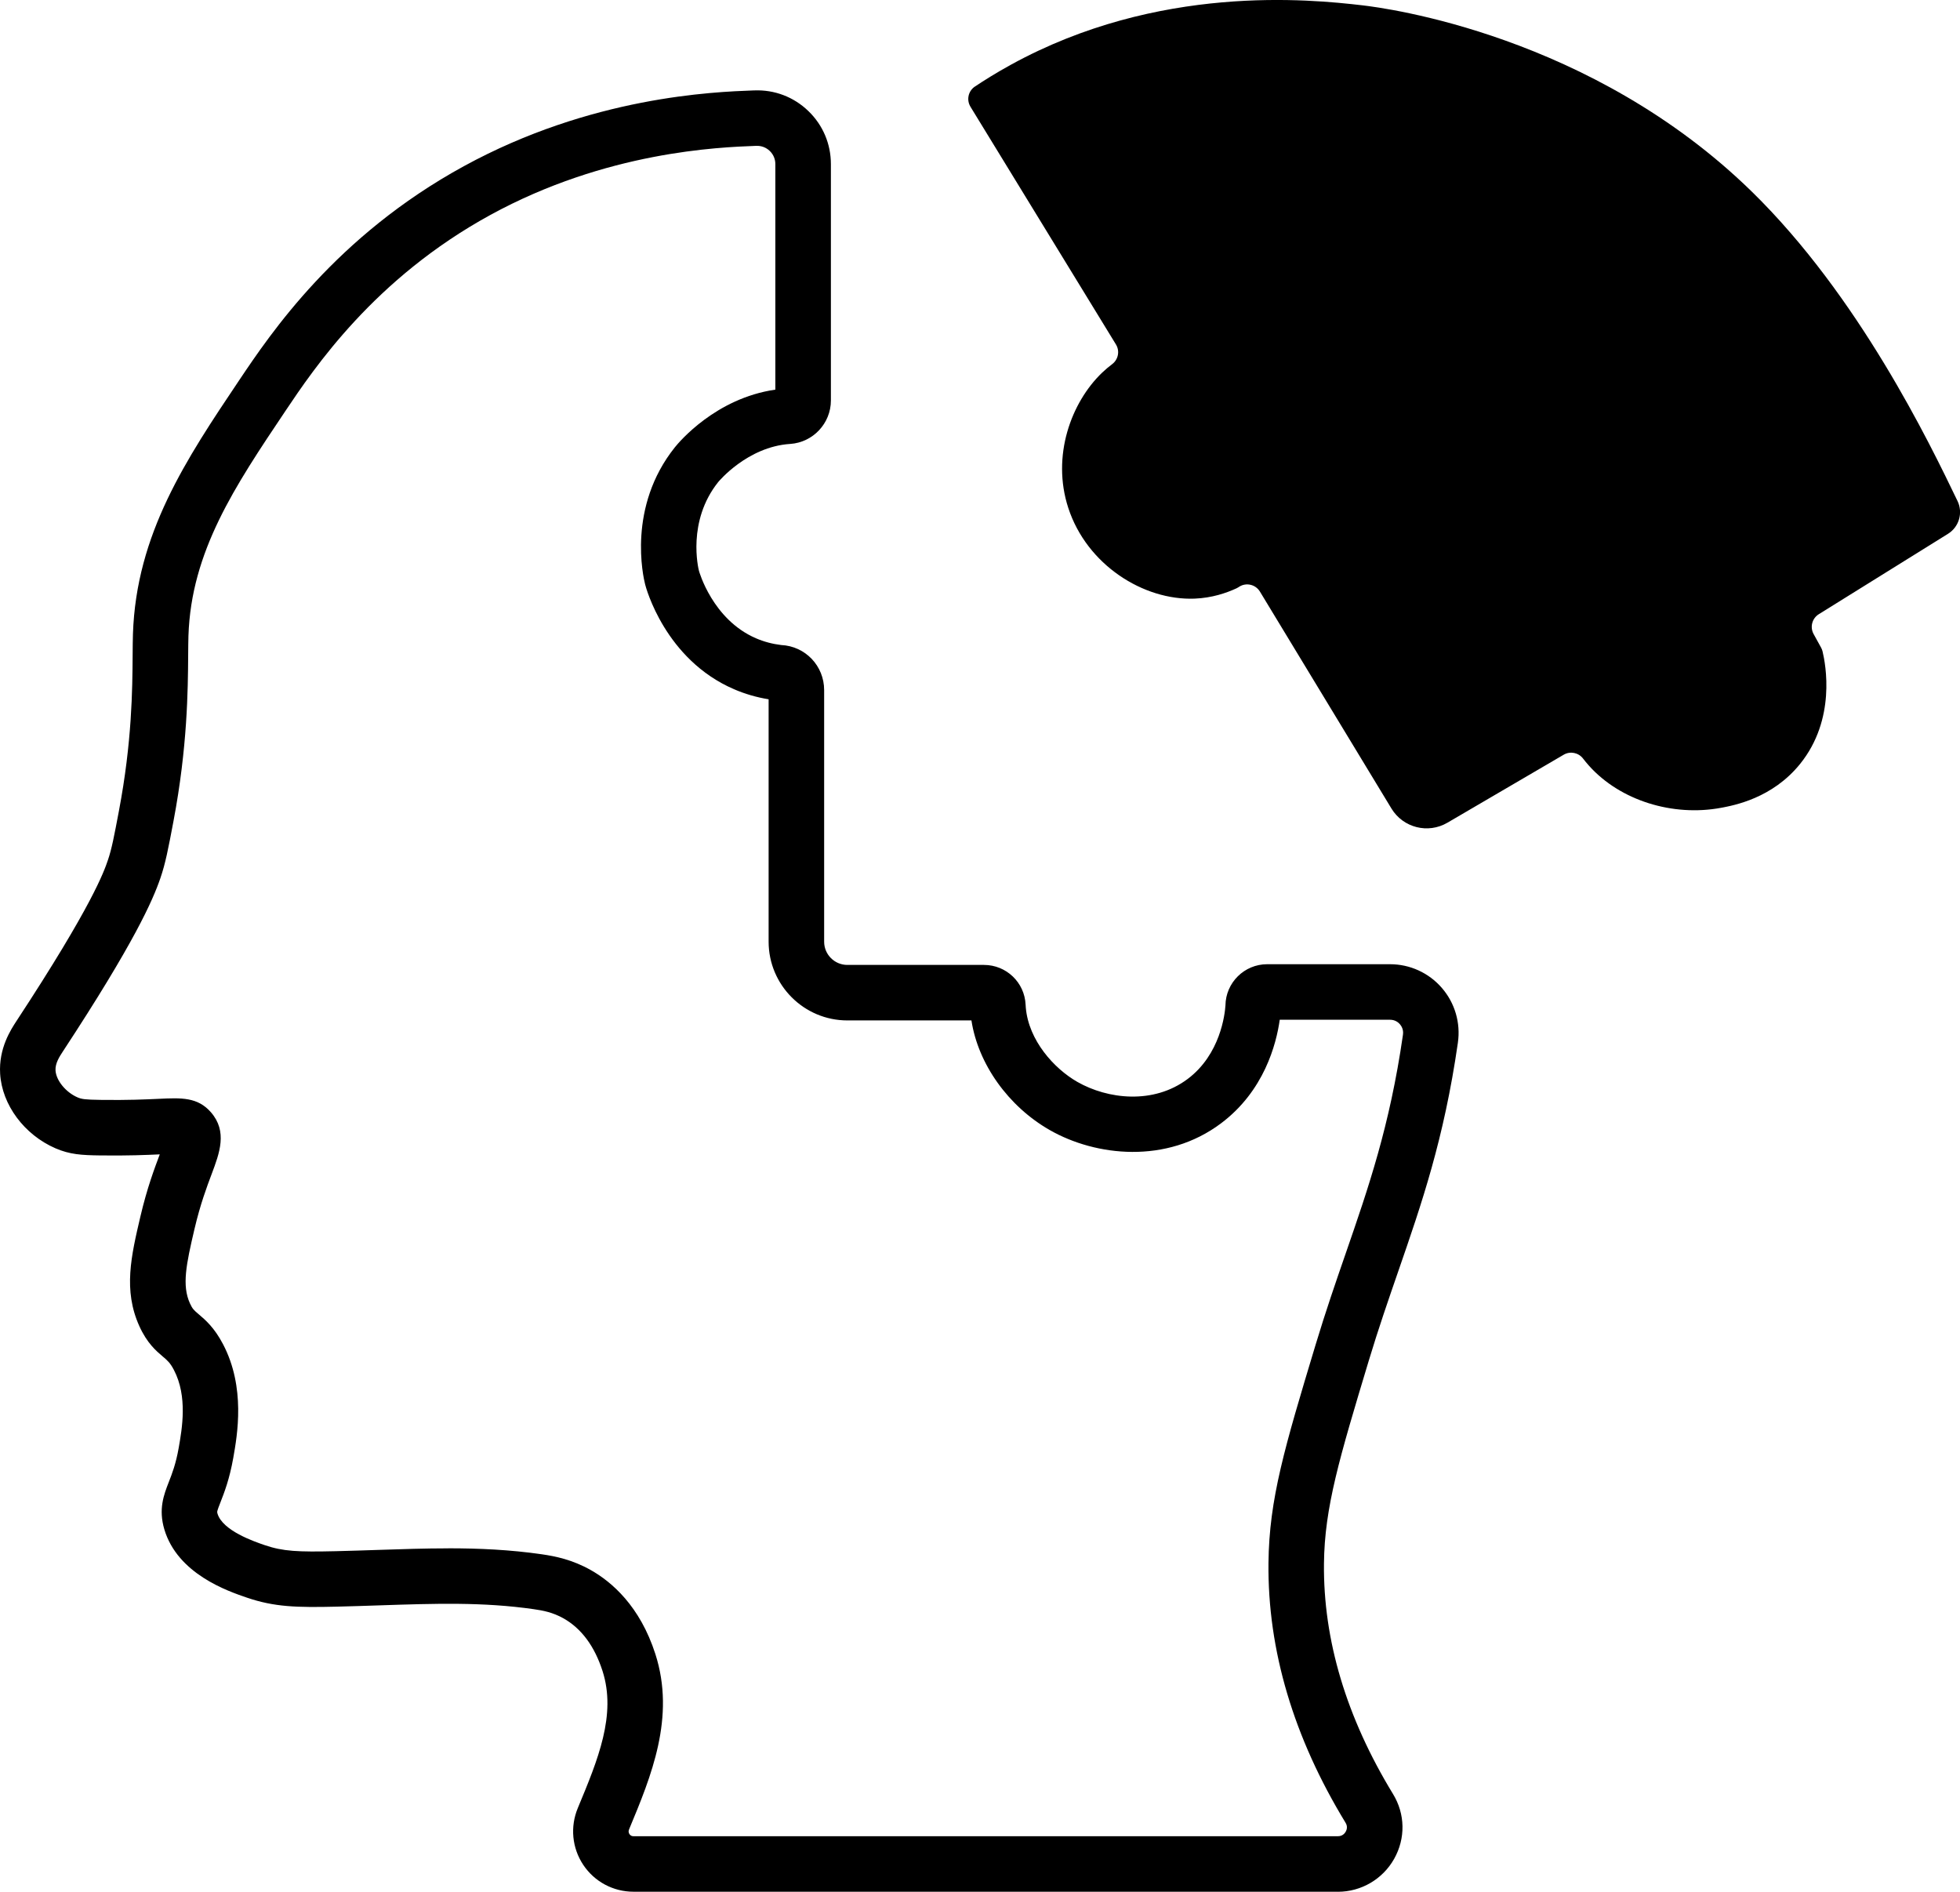
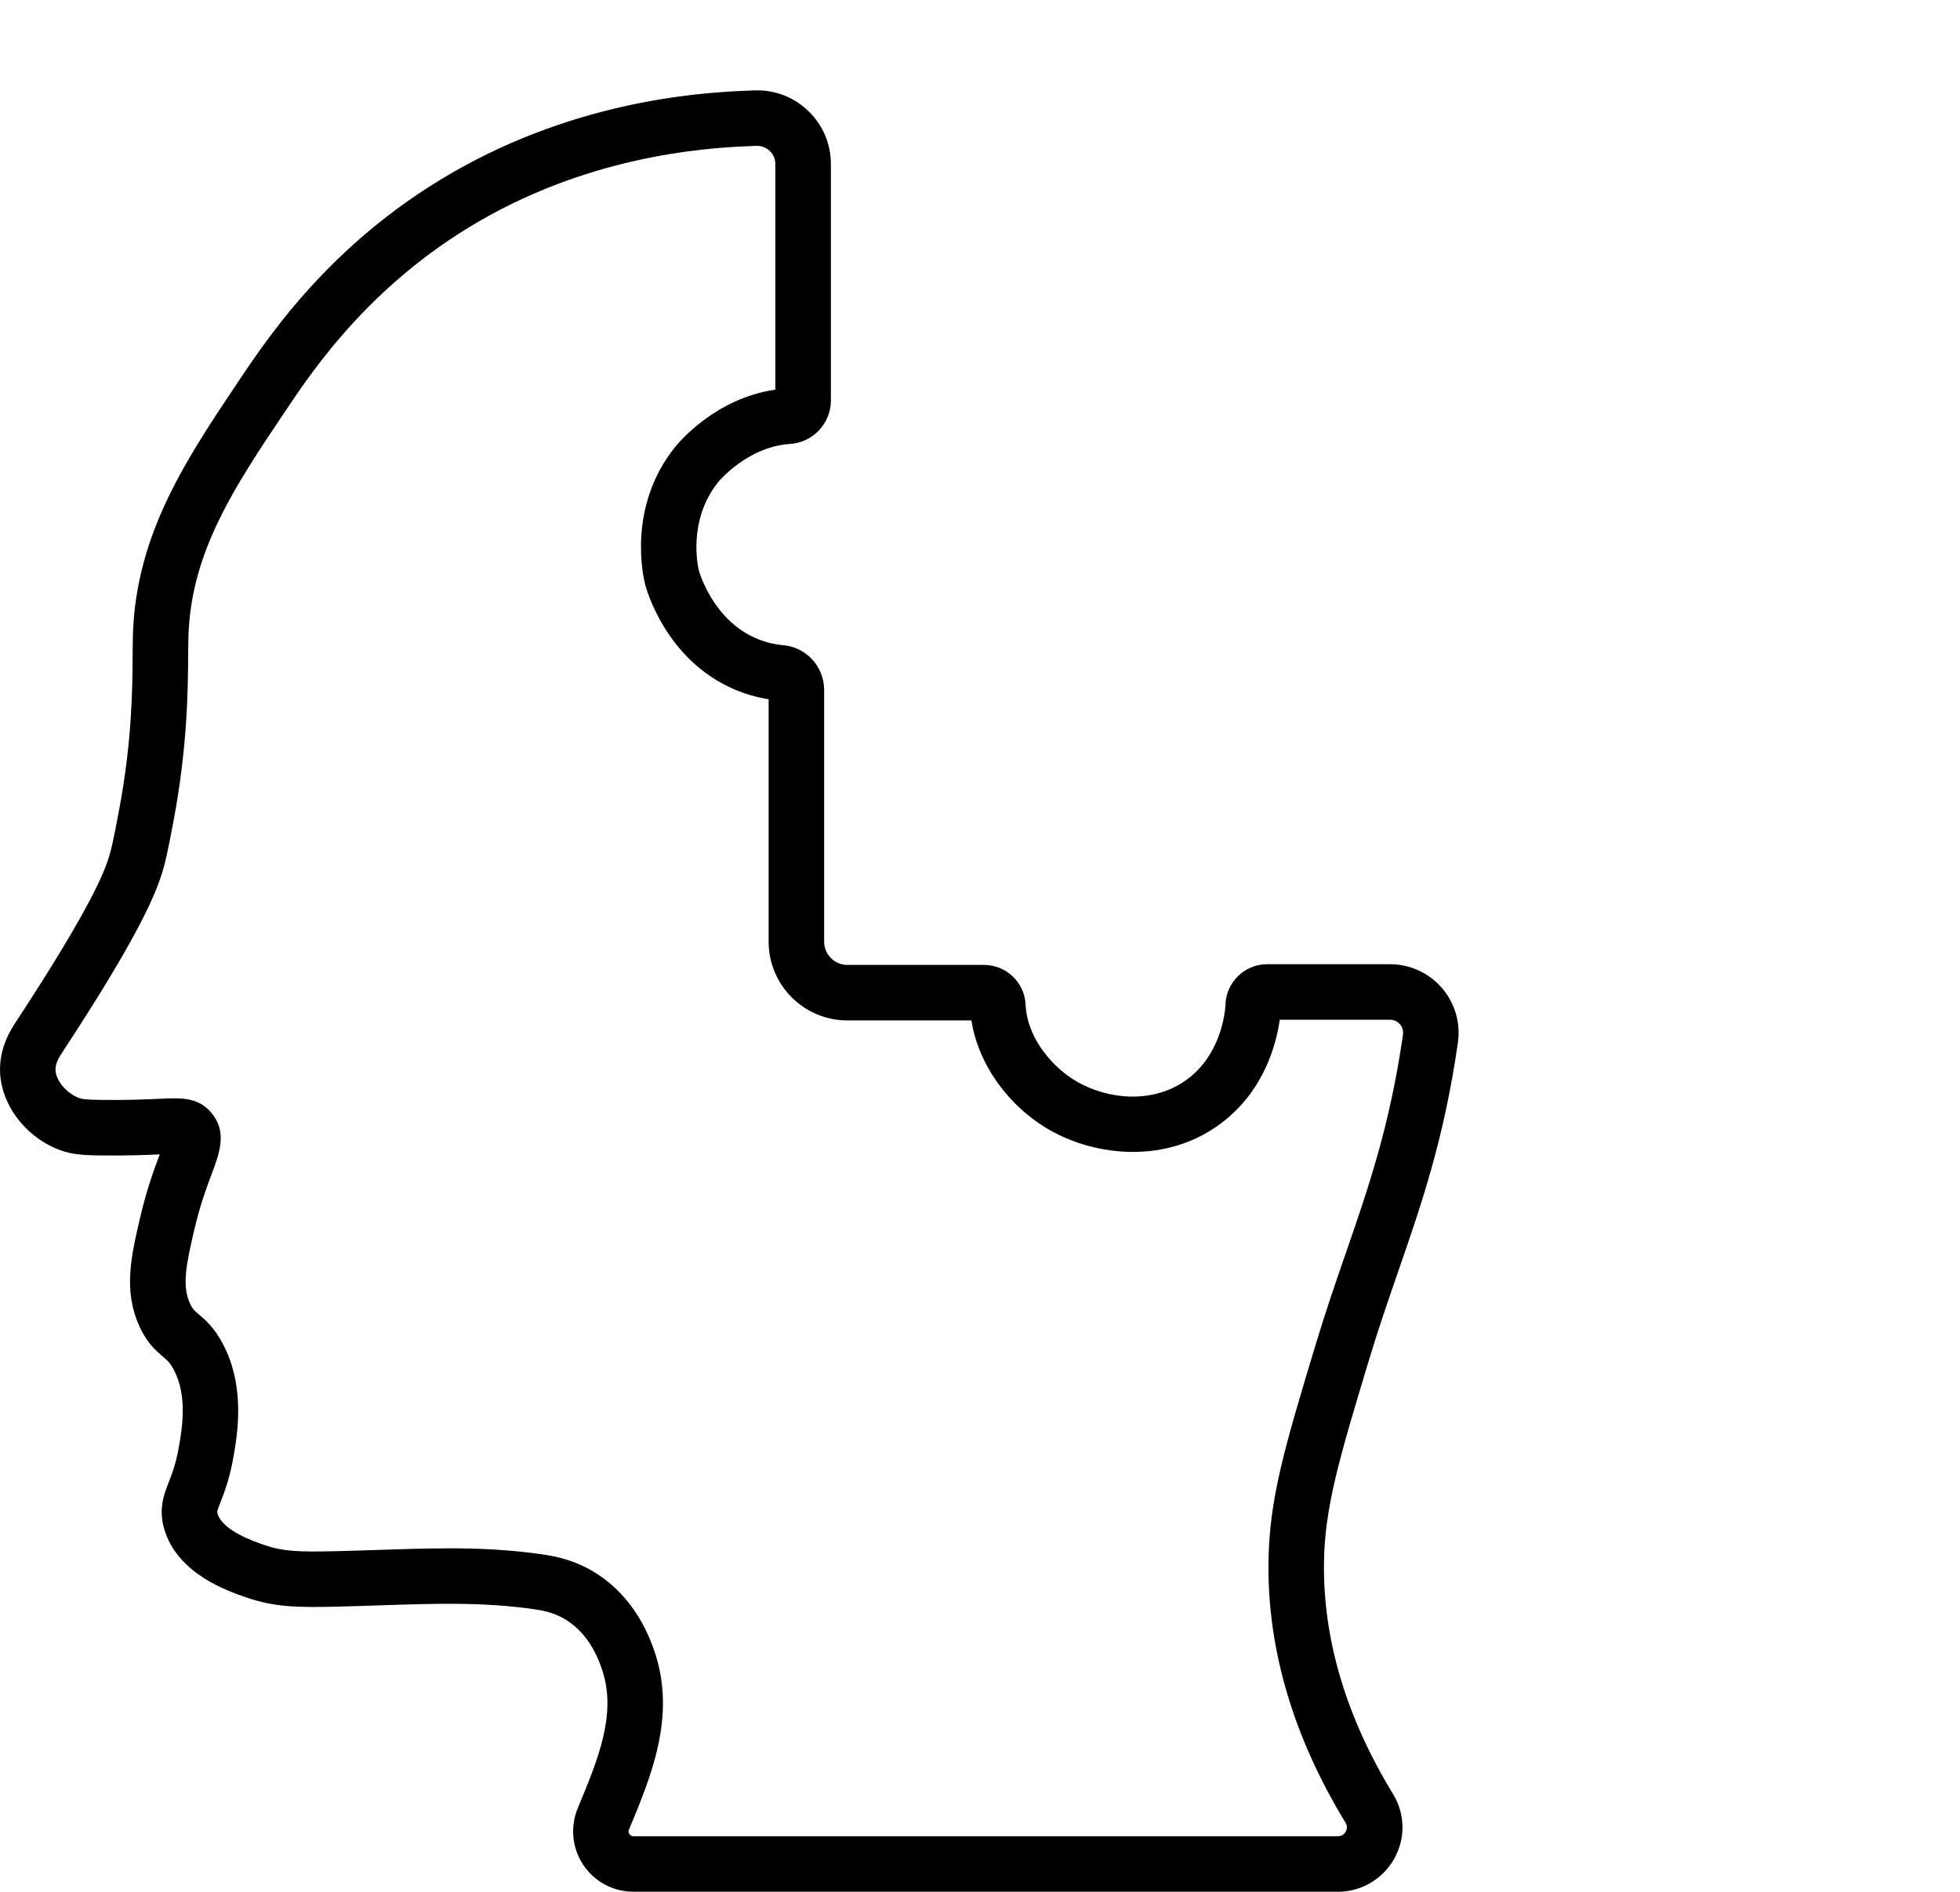
<svg xmlns="http://www.w3.org/2000/svg" id="Ebene_1" data-name="Ebene 1" viewBox="0 0 719.77 694.62">
  <path d="M491.33,694.62H232.61c-7.42,0-14.31-3.69-18.42-9.86-4.13-6.2-4.87-14.01-1.99-20.89l.08-.2c7.28-17.49,14.16-34.02,8.98-50.12-2.93-9.1-7.75-15.59-14.32-19.3-3.96-2.23-7.56-2.89-10.9-3.37-18.59-2.68-36.23-2.09-56.65-1.41-5.01.17-10.18.34-15.52.47-14.95.36-23.1.14-33.22-3.31-6.95-2.37-25.4-8.67-30.29-25.02-2.24-7.51-.18-12.78,1.63-17.43,1.21-3.1,2.58-6.6,3.62-12.46,1.25-7.1,3.35-18.97-1.75-28.69-1.38-2.63-2.33-3.44-4.05-4.9-2.44-2.07-5.79-4.9-8.63-11.17-5.98-13.21-3.02-25.79.4-40.36,2.42-10.32,5.12-17.49,7.09-22.73-4.77.22-11.82.53-21.98.39h0c-6.62-.09-11.03-.32-16.33-2.62-11.47-4.98-19.63-15.98-20.31-27.37-.56-9.37,3.92-16.19,6.07-19.47,27.81-42.37,32.09-54.83,33.49-58.93,1.42-4.13,2.3-8.8,4.06-18.1,4.82-25.42,4.95-44.59,5.04-57.27.02-2.92.04-5.45.11-7.68,1.21-36.84,19.56-64.19,38.98-93.14,11.53-17.18,35.51-52.93,82.51-78.64,46.83-25.62,91.74-27.29,106.51-27.84h.2c7.43-.29,14.48,2.41,19.82,7.56,5.35,5.15,8.29,12.08,8.29,19.51v86.78c0,8.39-6.56,15.4-14.94,15.96h-.07c-15.7,1.05-26.26,13.86-26.37,13.99-11.55,14.43-7.27,31.85-7.08,32.59.04.14,4.95,17.89,20.94,24.78,2.91,1.26,6.03,2.09,9.26,2.48,8.86.41,15.78,7.64,15.78,16.55v92.39c0,4.7,3.82,8.52,8.52,8.52h50.16c8.21,0,14.93,6.42,15.3,14.6.02.37.04.75.08,1.14,1.06,11.94,10.28,22.27,18.94,27.22,11.04,6.3,27.85,8.41,40.5-1.09,11.99-9,13.65-23.72,13.87-26.98.09-8.37,6.93-15.15,15.32-15.15h45.12c7.31,0,14.25,3.17,19.03,8.7,4.79,5.53,6.93,12.84,5.89,20.08l-.03.24c-5.09,35.22-13.24,58.78-21.87,83.74-3.57,10.33-7.27,21.01-10.83,32.82-10.81,35.86-16.24,53.87-16.45,74.51-.29,28.08,8.24,56.54,25.35,84.59,4.5,7.37,4.65,16.28.42,23.82-4.19,7.46-12.1,12.09-20.65,12.09ZM164.59,568.52c11.38,0,22.69.51,34.34,2.19,5.13.74,11.29,2.01,18,5.79,7.69,4.33,18.06,13.2,23.73,30.81,7.49,23.26-1.57,45.01-9.56,64.21l-.12.3c-.29.68-.06,1.28.18,1.65.34.51.83.77,1.45.77h258.72c1.67,0,2.52-1.06,2.87-1.69.34-.61.79-1.84-.05-3.22-19.13-31.36-28.66-63.46-28.33-95.41.24-23.55,5.95-42.48,17.32-80.19,3.68-12.2,7.44-23.08,11.08-33.6,8.3-24.01,16.15-46.69,20.96-80l.03-.24c.27-1.86-.59-3.18-1.12-3.8-.53-.62-1.72-1.65-3.62-1.65h-40.51c-1.27,8.99-5.74,26.17-21.57,38.04-20.05,15.05-46.02,12.09-62.85,2.49-15.29-8.72-26.34-24.3-28.8-40.28h-45.56c-15.94,0-28.92-12.97-28.92-28.92v-89c-4.39-.71-8.67-1.95-12.72-3.7-25.32-10.92-32.34-37.34-32.62-38.45-.73-2.85-6.62-28.47,10.92-50.39,1.54-1.92,14.99-18,36.89-21.16V60.25c0-1.84-.73-3.55-2.05-4.82-1.32-1.27-3.04-1.94-4.9-1.87h-.19c-13.59.51-54.89,2.05-97.5,25.36-42.63,23.32-64.74,56.27-75.36,72.11-18.52,27.61-34.52,51.45-35.53,82.45-.06,1.97-.08,4.37-.1,7.16-.09,12.6-.24,33.7-5.4,60.92-1.94,10.26-2.92,15.4-4.81,20.92-2.8,8.15-9.54,23.6-35.72,63.48-1.32,2.01-2.94,4.48-2.78,7.1.22,3.67,3.76,8.01,8.07,9.88,1.52.66,2.75.85,8.5.93,9.99.14,16.56-.17,21.35-.39,8.28-.39,14.27-.67,19.16,4.95,6.13,7.05,3.15,14.96.28,22.61-1.78,4.72-4.21,11.19-6.33,20.24-3.06,13.03-4.65,20.72-1.68,27.29.94,2.08,1.52,2.57,3.22,4.01,2.41,2.04,5.71,4.83,8.94,10.99,8.34,15.89,5.25,33.33,3.77,41.72-1.39,7.85-3.31,12.76-4.71,16.34-1.32,3.38-1.3,3.45-1.09,4.16,1.88,6.29,13.51,10.26,17.34,11.57,6.72,2.29,12.15,2.55,26.15,2.22,5.24-.12,10.36-.3,15.32-.46,8.78-.29,17.36-.58,25.9-.58ZM450.03,369.35h0s0,0,0,0ZM285.96,257.2s0,0,.01,0c0,0,0,0-.01,0ZM287.04,236.85s.02,0,.03,0c0,0-.02,0-.03,0ZM288.81,142.64s-.04,0-.06,0h.06Z" />
-   <path d="M356.38,39.19c17.81,29.1,35.62,58.2,53.43,87.29,1.48,2.41.86,5.53-1.39,7.23-1.18.89-2.43,1.93-3.7,3.14-11.35,10.87-18.63,30.58-12.42,49.64,6.83,20.96,27.65,34.04,46.38,33.32,6.45-.25,11.73-2.1,15.36-3.77.22-.1.42-.21.63-.34l.42-.27c2.58-1.63,6-.82,7.59,1.79l48.3,79.66c4.28,7.06,13.43,9.38,20.55,5.21l42.71-24.97c2.39-1.4,5.44-.78,7.12,1.43.65.85,1.38,1.74,2.2,2.65,11.49,12.8,30.79,18.69,48.38,15.43,4.9-.91,18.91-3.51,29.1-16.12,13.26-16.42,9.39-36.6,8.26-41.31-.12-.48-.29-.94-.53-1.38l-2.76-5.01c-1.4-2.55-.57-5.74,1.9-7.28l47.45-29.52c4.07-2.53,5.58-7.73,3.5-12.05l-.05-.1c-10.24-21.26-36.16-75.07-75.5-113.51C584.33,12.74,508.8,2.94,500.36,1.96c-19.37-2.25-74.98-7.96-129.17,21.83-5.59,3.07-10.08,5.93-13.17,7.99-.08.06-.16.11-.25.17h0c-2.26,1.69-2.86,4.82-1.39,7.23Z" />
</svg>